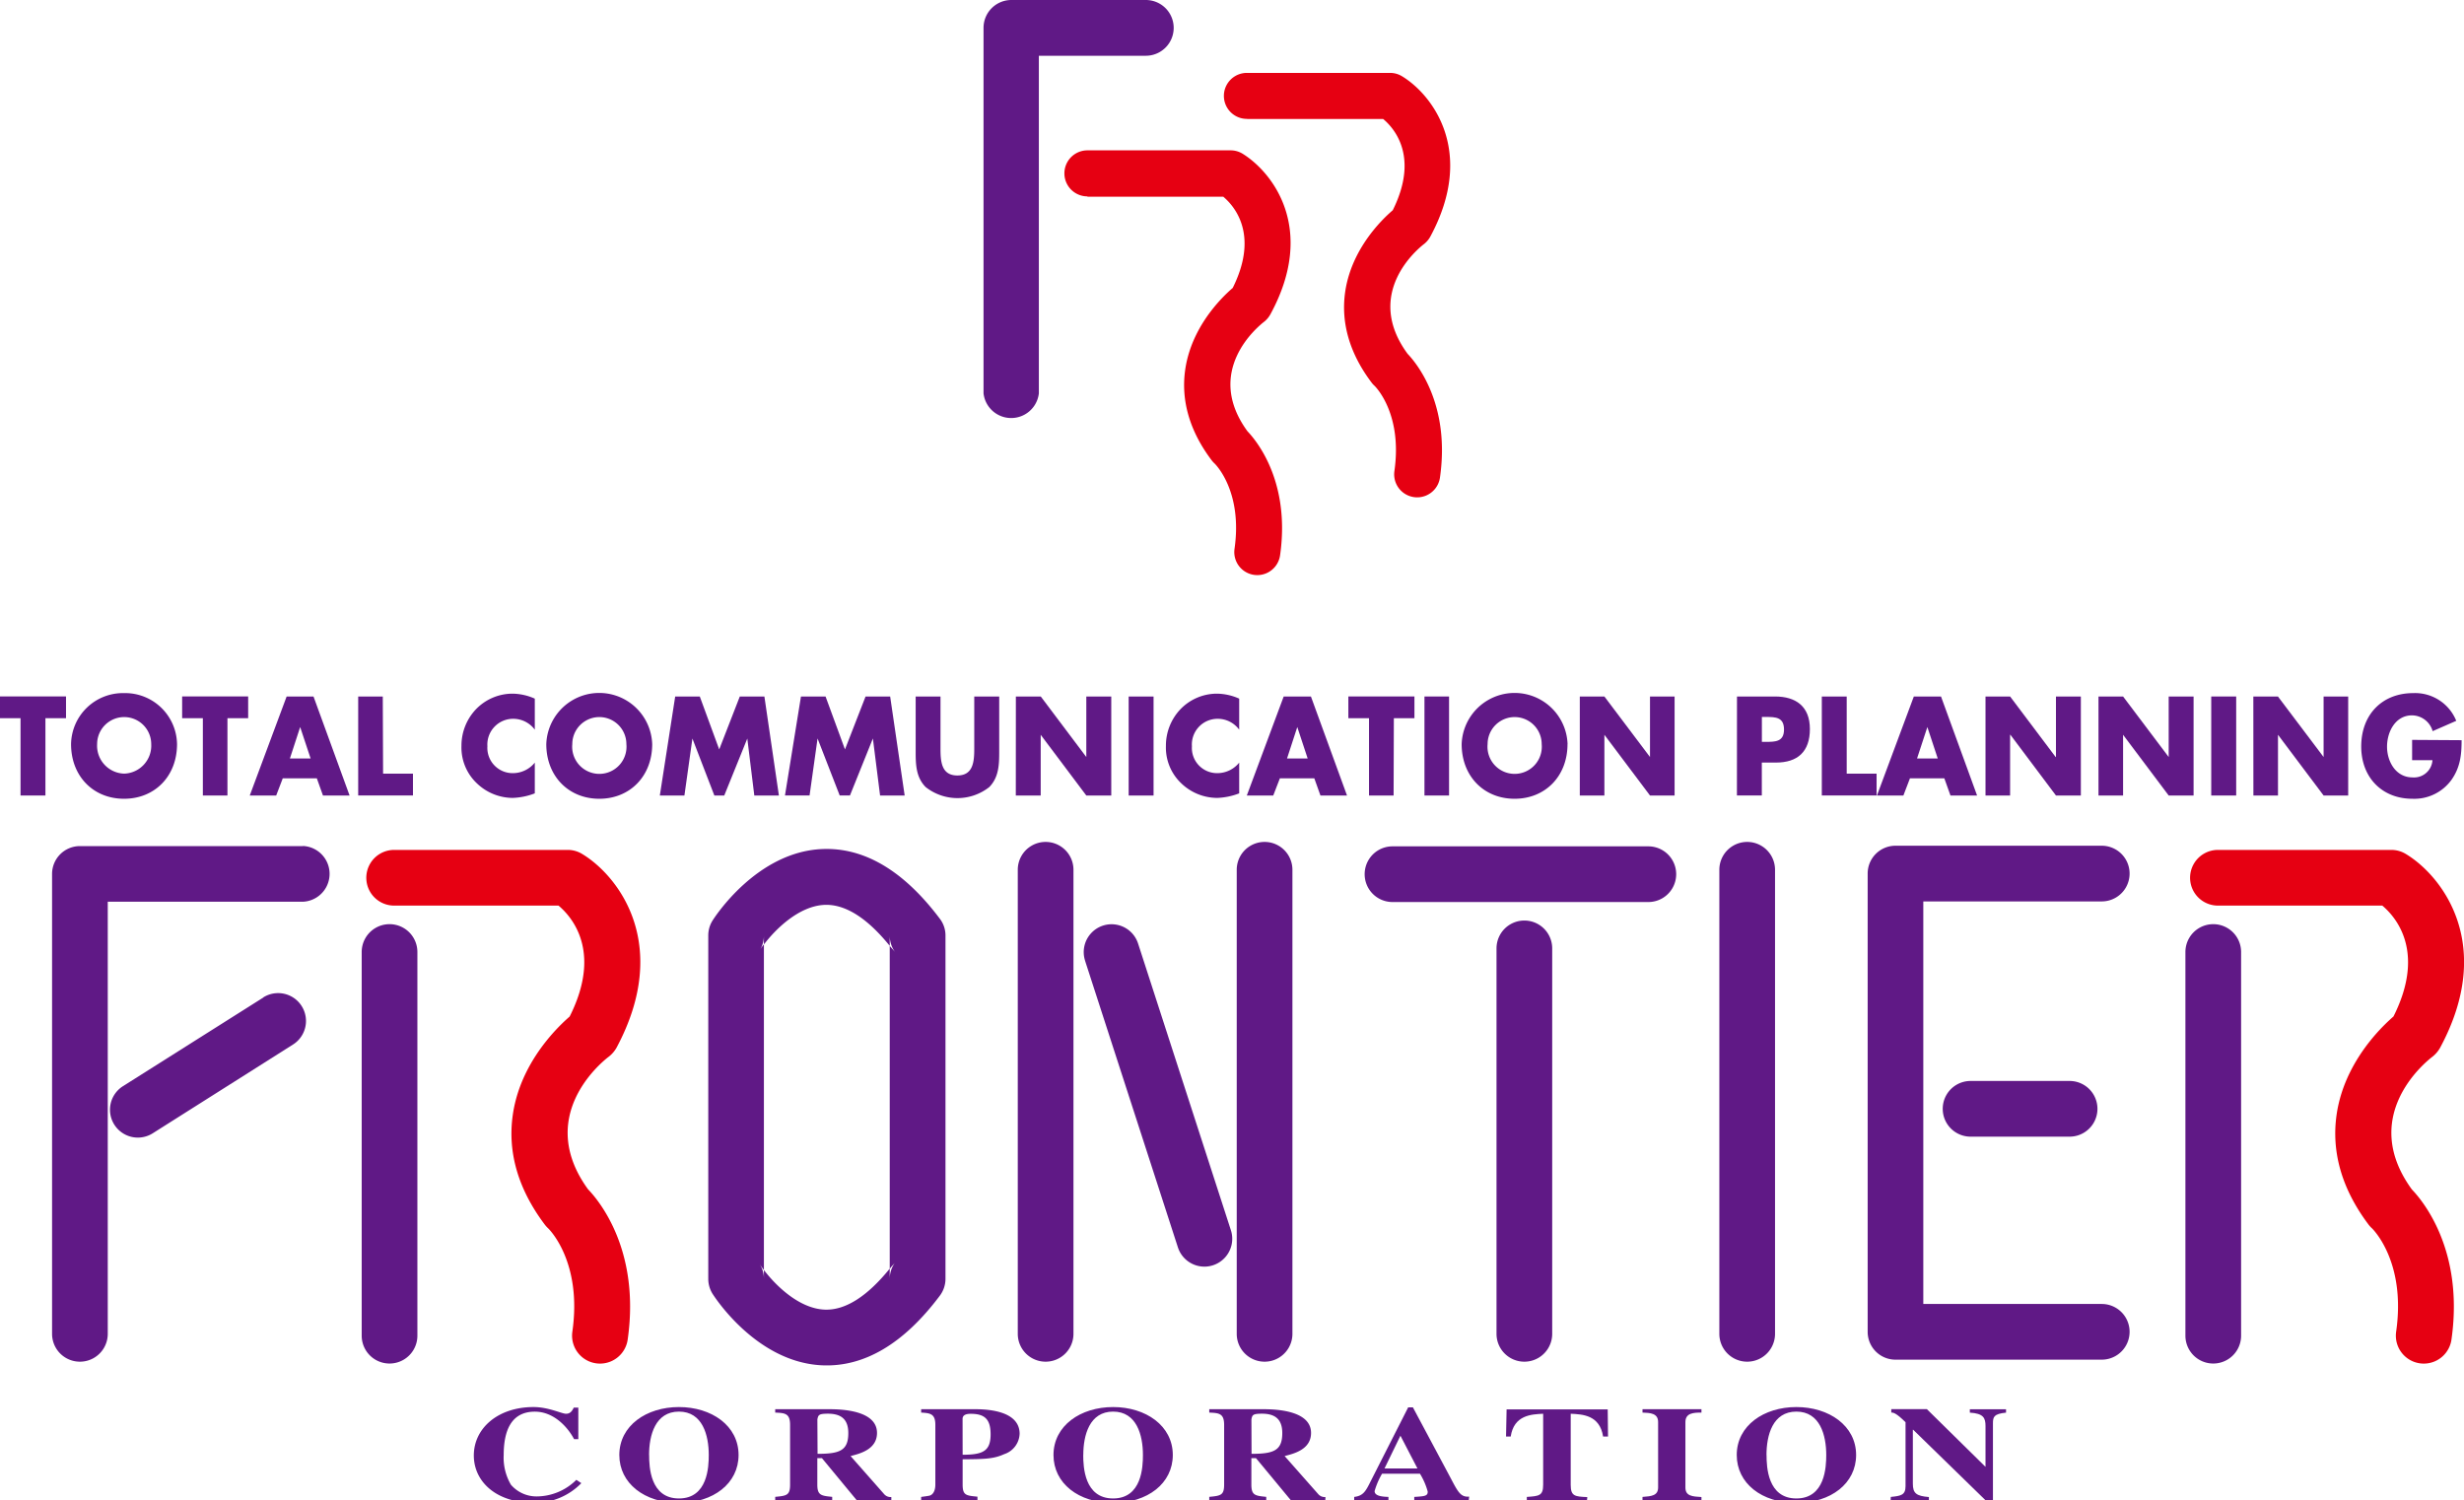
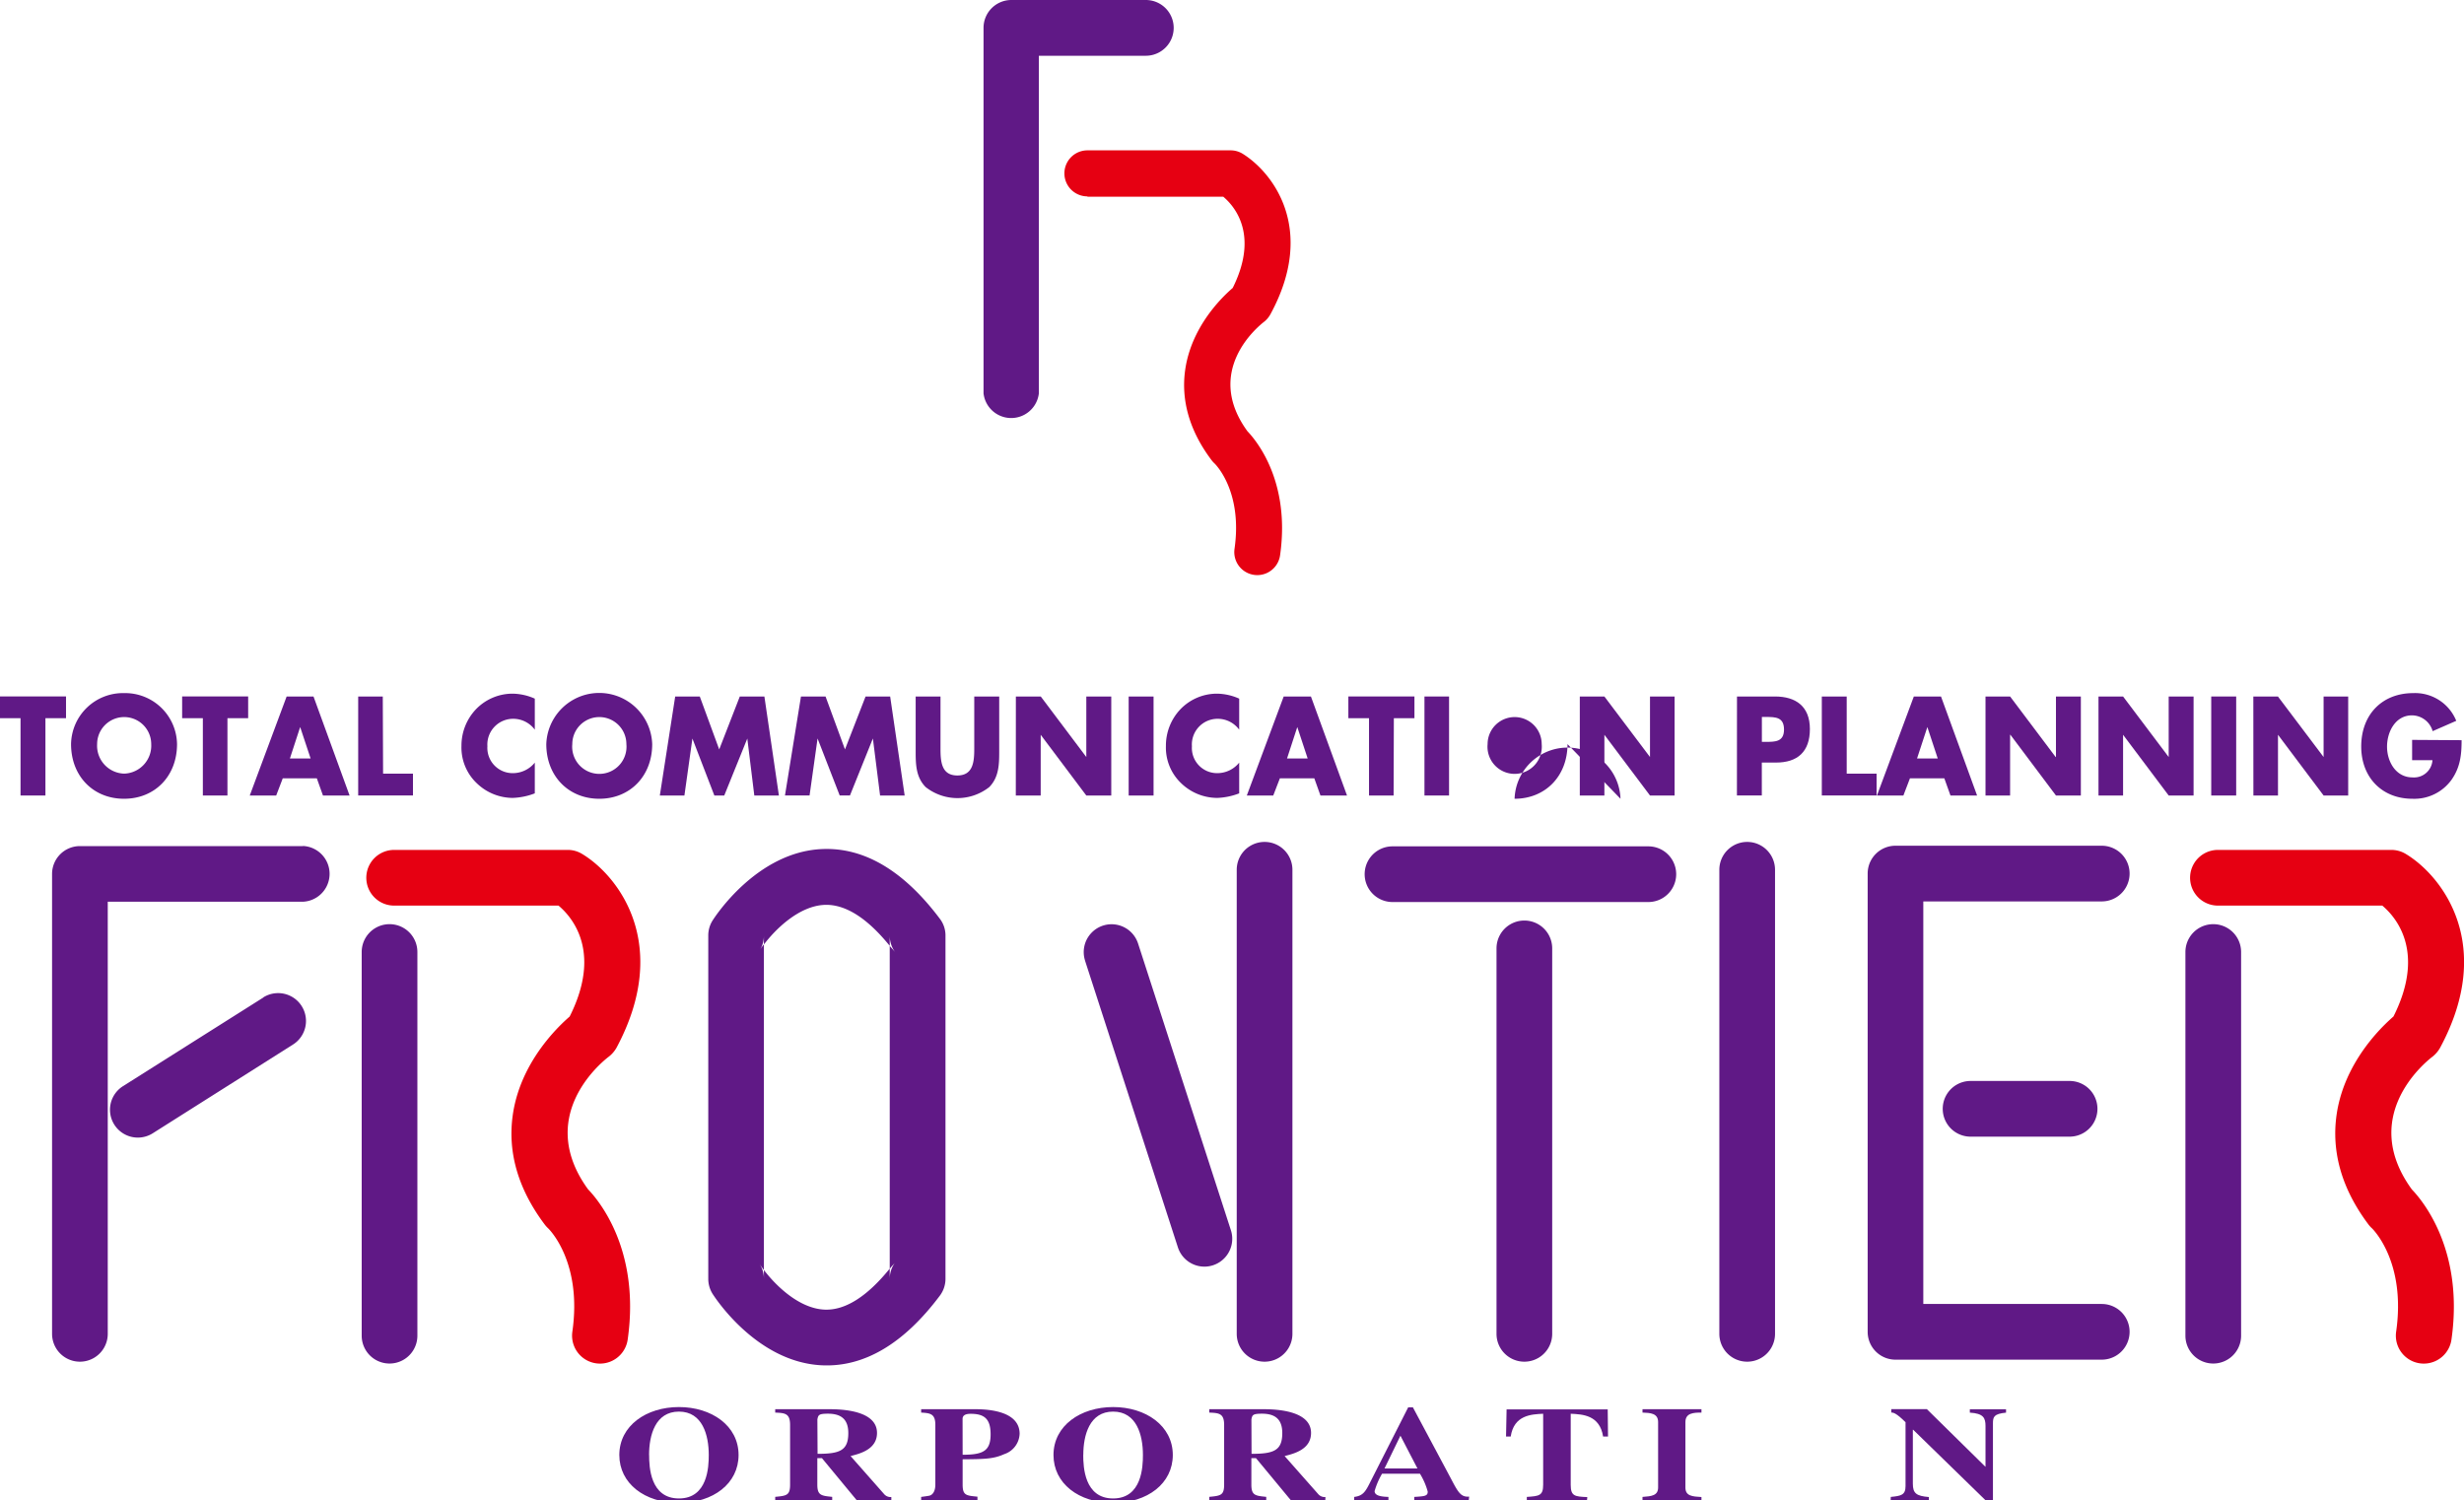
<svg xmlns="http://www.w3.org/2000/svg" id="logo" data-name="frontiercoporation" viewBox="0 0 400.84 244.08">
  <defs>
    <style>.cls-1{fill:#e60012;}.cls-2{fill:#601986;}</style>
  </defs>
  <title>FRONTIER COPORATION</title>
  <path class="cls-1" d="M64.12,147.33H92.31a4.51,4.51,0,0,1-2.34-.66c.94.59,9.32,6.43,2.3,19.48a4.51,4.51,0,0,1,1.27-1.48c-.35.26-8.68,6.61-10.12,16.71-.87,6.08.87,12.08,5.19,17.83a5.18,5.18,0,0,0,.57.63c.19.18,5.55,5.5,3.93,16.81h0a4.53,4.53,0,0,0,9,1.29h0c2.33-16.29-6.43-24.46-6.8-24.8a4.26,4.26,0,0,1,.57.64c-9-12,1.87-20.89,3.14-21.86a4.91,4.91,0,0,0,1.27-1.46c9-16.81.29-28-5.6-31.54a4.47,4.47,0,0,0-2.34-.65H64.12a4.53,4.53,0,1,0,0,9.06Z" />
  <path class="cls-1" d="M176.9,32H200.2a3.74,3.74,0,0,1-1.93-.54c.77.49,7.7,5.3,1.9,16.09a3.74,3.74,0,0,1,1-1.22c-.29.22-7.16,5.46-8.36,13.81-.72,5,.72,10,4.29,14.73a3.82,3.82,0,0,0,.48.53c.16.15,4.59,4.55,3.25,13.89h0a3.74,3.74,0,0,0,7.41,1.06h0c1.92-13.46-5.31-20.21-5.62-20.5a4,4,0,0,1,.47.52c-7.45-9.92,1.55-17.25,2.59-18.05a4.07,4.07,0,0,0,1-1.21C214.23,37.21,207,28,202.13,25a3.73,3.73,0,0,0-1.93-.54H176.9a3.74,3.74,0,1,0,0,7.49Z" />
-   <path class="cls-1" d="M202.93,19.36h23.3a3.75,3.75,0,0,1-1.94-.53c.78.48,7.71,5.3,1.91,16.09a3.72,3.72,0,0,1,1-1.22c-.3.21-7.17,5.46-8.37,13.8-.72,5,.72,10,4.29,14.73a3.32,3.32,0,0,0,.47.52c.16.14,4.59,4.55,3.25,13.89h0a3.74,3.74,0,1,0,7.41,1.06h0c1.93-13.46-5.31-20.21-5.62-20.49a4.08,4.08,0,0,1,.48.52c-7.45-9.92,1.54-17.26,2.59-18.06a4,4,0,0,0,1-1.21c7.47-13.89.24-23.12-4.63-26.06a3.71,3.71,0,0,0-1.93-.54h-23.3a3.74,3.74,0,1,0,0,7.48Z" />
  <path class="cls-1" d="M360.81,147.33H389a4.54,4.54,0,0,1-2.34-.66c.94.59,9.32,6.43,2.3,19.48a4.44,4.44,0,0,1,1.27-1.48c-.36.26-8.68,6.61-10.12,16.71-.86,6.08.87,12.08,5.19,17.83a4.4,4.4,0,0,0,.58.63c.18.18,5.55,5.5,3.92,16.81h0a4.54,4.54,0,0,0,9,1.29h0c2.32-16.29-6.44-24.46-6.82-24.8a3.75,3.75,0,0,1,.58.64c-9-12,1.87-20.89,3.14-21.86a4.92,4.92,0,0,0,1.25-1.46c9.05-16.81.3-28-5.59-31.54a4.51,4.51,0,0,0-2.34-.65H360.81a4.53,4.53,0,0,0,0,9.06Z" />
  <path class="cls-2" d="M49.29,137.65H13a4.53,4.53,0,0,0-4.53,4.53V217a4.53,4.53,0,1,0,9.06,0v-70.3H49.29a4.54,4.54,0,0,0,0-9.07Z" />
  <path class="cls-2" d="M186.44,0H164.51A4.53,4.53,0,0,0,160,4.52V64A4.53,4.53,0,0,0,169,64V9.07h17.4a4.53,4.53,0,0,0,0-9.07Z" />
  <path class="cls-2" d="M42.86,162.27,20,176.71h0a4.53,4.53,0,0,0,4.85,7.66h0l22.82-14.44h0a4.53,4.53,0,1,0-4.85-7.66Z" />
  <path class="cls-2" d="M58.84,154.88V217.3h0a4.53,4.53,0,1,0,9.06,0h0V154.88h0a4.53,4.53,0,1,0-9.06,0Z" />
  <path class="cls-2" d="M355.52,154.88V217.3h0a4.53,4.53,0,0,0,9.06,0h0V154.88h0a4.53,4.53,0,1,0-9.06,0Z" />
  <path class="cls-2" d="M152.9,149.48c-5.87-7.82-12.3-11.64-19.14-11.35-10.73.45-17.57,11.2-17.86,11.66a4.56,4.56,0,0,0-.68,2.4v55.86a4.62,4.62,0,0,0,.68,2.41c.29.45,7.13,11.19,17.86,11.66,6.84.3,13.28-3.52,19.14-11.34a4.56,4.56,0,0,0,.91-2.73V152.19A4.45,4.45,0,0,0,152.9,149.48Zm-7.25,55.86a4.5,4.5,0,0,0-.91,2.71v-1.66c-3.63,4.48-7.19,6.8-10.57,6.67-4.27-.17-8.11-4.09-9.9-6.45v1.43a4.47,4.47,0,0,0-.7-2.41c.17.26.41.61.7,1v-53c-.29.36-.52.7-.69,1a4.53,4.53,0,0,0,.69-2.41v1.44c1.78-2.35,5.62-6.28,9.9-6.45,3.38-.12,6.94,2.18,10.57,6.67v-1.66a4.57,4.57,0,0,0,.91,2.73c-.31-.41-.61-.7-.91-1.06v52.54C145.05,206,145.35,205.74,145.66,205.34Z" />
  <path class="cls-2" d="M279.7,141.46V217h0a4.53,4.53,0,1,0,9.06,0h0v-75.5h0a4.53,4.53,0,1,0-9.06,0Z" />
-   <path class="cls-2" d="M165.57,141.46V217h0a4.53,4.53,0,1,0,9.06,0h0v-75.5h0a4.53,4.53,0,1,0-9.06,0Z" />
  <path class="cls-2" d="M201.19,141.46V217h0a4.53,4.53,0,1,0,9.06,0h0v-75.5h0a4.53,4.53,0,1,0-9.06,0Z" />
  <path class="cls-2" d="M176.51,156.28l15.11,46.65h0a4.53,4.53,0,0,0,8.62-2.79h0l-15.1-46.64h0a4.53,4.53,0,0,0-8.62,2.79Z" />
  <path class="cls-2" d="M226.53,146.75a4.53,4.53,0,1,1,0-9.06h41.62a4.53,4.53,0,0,1,0,9.06H226.53Z" />
  <path class="cls-2" d="M243.45,154.29V217h0a4.53,4.53,0,1,0,9.06,0h0V154.29h0a4.53,4.53,0,0,0-9.06,0Z" />
  <path class="cls-2" d="M341.91,137.59H308.35a4.52,4.52,0,0,0-4.52,4.53v74.55a4.52,4.52,0,0,0,4.52,4.53h33.56a4.53,4.53,0,1,0,0-9.06H308.35a4.53,4.53,0,0,1,4.53,4.53V142.12a4.53,4.53,0,0,1-4.53,4.53h33.56a4.53,4.53,0,1,0,0-9.06Z" />
  <path class="cls-2" d="M320.57,184.92h16.11a4.53,4.53,0,0,0,0-9.06H320.57a4.53,4.53,0,1,0,0,9.06Z" />
  <path class="cls-2" d="M7.39,129.42H3.34V116.84H0v-3.54H10.74v3.54H7.39Z" />
  <path class="cls-2" d="M28.8,121.06c0,5.21-3.61,8.89-8.62,8.89s-8.62-3.68-8.62-8.89a8.44,8.44,0,0,1,8.62-8.3A8.44,8.44,0,0,1,28.8,121.06Zm-13,0a4.54,4.54,0,0,0,4.4,4.8,4.55,4.55,0,0,0,4.4-4.8,4.4,4.4,0,0,0-8.8,0Z" />
  <path class="cls-2" d="M37,129.42H33V116.84H29.63v-3.54H40.37v3.54H37Z" />
  <path class="cls-2" d="M46,126.62l-1.07,2.8h-4.3l6-16.11H51l5.87,16.11H52.54l-1-2.8Zm2.83-8.34h0l-1.67,5.12h3.37Z" />
  <path class="cls-2" d="M62.32,125.86h4.86v3.55H58.27V113.31h4Z" />
  <path class="cls-2" d="M87,118.71a4.36,4.36,0,0,0-3.56-1.77,4.19,4.19,0,0,0-4.15,4.47,4.11,4.11,0,0,0,4.22,4.37A4.59,4.59,0,0,0,87,124.07v5a11.08,11.08,0,0,1-3.58.74,8.46,8.46,0,0,1-5.84-2.37,8,8,0,0,1-2.51-6.08,8.59,8.59,0,0,1,2.29-5.9,8.27,8.27,0,0,1,5.93-2.61,9.14,9.14,0,0,1,3.71.81Z" />
  <path class="cls-2" d="M106.1,121.06c0,5.21-3.62,8.89-8.61,8.89s-8.62-3.68-8.62-8.89a8.62,8.62,0,0,1,17.23,0Zm-13,0a4.42,4.42,0,1,0,8.8,0,4.4,4.4,0,0,0-8.8,0Z" />
  <path class="cls-2" d="M109.84,113.31h4l3.16,8.61,3.35-8.61h4l2.36,16.11h-4l-1.14-9.27h0l-3.75,9.27h-1.61l-3.57-9.27h0l-1.3,9.27h-4Z" />
  <path class="cls-2" d="M130.3,113.31h4l3.16,8.61,3.35-8.61h4l2.36,16.11h-4L142,120.14h0l-3.73,9.27H136.6L133,120.14h0l-1.3,9.27h-4Z" />
  <path class="cls-2" d="M162.55,113.31v9.06c0,2.07-.08,4.12-1.62,5.68a8.36,8.36,0,0,1-10.34,0c-1.55-1.56-1.63-3.61-1.63-5.68v-9.06H153v8.48c0,2.08.14,4.37,2.74,4.37s2.75-2.29,2.75-4.37v-8.48Z" />
  <path class="cls-2" d="M165.26,113.31h4.05l7.41,9.85h0v-9.85h4.06v16.11h-4.06l-7.42-9.88h0v9.88h-4.05Z" />
  <path class="cls-2" d="M187.66,129.42h-4.05V113.31h4.05Z" />
  <path class="cls-2" d="M201.59,118.71a4.33,4.33,0,0,0-3.55-1.77,4.18,4.18,0,0,0-4.14,4.47,4.1,4.1,0,0,0,4.21,4.37,4.56,4.56,0,0,0,3.48-1.71v5a11,11,0,0,1-3.57.74,8.48,8.48,0,0,1-5.85-2.37,8,8,0,0,1-2.5-6.08,8.59,8.59,0,0,1,2.29-5.9,8.26,8.26,0,0,1,5.93-2.61,9.09,9.09,0,0,1,3.7.81Z" />
  <path class="cls-2" d="M208.21,126.62l-1.08,2.8h-4.3l6-16.11h4.43l5.87,16.11h-4.32l-1-2.8Zm2.83-8.34h0l-1.67,5.12h3.36Z" />
  <path class="cls-2" d="M226.71,129.42h-4V116.84h-3.36v-3.54h10.75v3.54h-3.35Z" />
  <path class="cls-2" d="M235.73,129.42h-4V113.31h4Z" />
-   <path class="cls-2" d="M255,121.06c0,5.21-3.61,8.89-8.61,8.89s-8.61-3.68-8.61-8.89a8.62,8.62,0,0,1,17.23,0Zm-13,0a4.42,4.42,0,1,0,8.8,0,4.4,4.4,0,0,0-8.8,0Z" />
+   <path class="cls-2" d="M255,121.06c0,5.21-3.61,8.89-8.61,8.89a8.62,8.62,0,0,1,17.23,0Zm-13,0a4.42,4.42,0,1,0,8.8,0,4.4,4.4,0,0,0-8.8,0Z" />
  <path class="cls-2" d="M257,113.31H261l7.42,9.85h0v-9.85h4v16.11h-4l-7.42-9.88h0v9.88H257Z" />
  <path class="cls-2" d="M282.57,113.31h6.2c3.35,0,5.66,1.59,5.66,5.29s-2,5.46-5.52,5.46h-2.3v5.35h-4.05Zm4.05,7.38h.68c1.47,0,2.92,0,2.92-2s-1.34-2.05-2.92-2.05h-.68Z" />
  <path class="cls-2" d="M300.42,125.86h4.86v3.55h-8.91V113.31h4.05Z" />
  <path class="cls-2" d="M310.71,126.62l-1.07,2.8h-4.3l6-16.11h4.42l5.87,16.11H317.3l-1-2.8Zm2.83-8.34h0l-1.68,5.12h3.37Z" />
  <path class="cls-2" d="M323,113.31h4l7.41,9.85h.05v-9.85h4.05v16.11h-4.05l-7.41-9.88h-.05v9.88h-4Z" />
  <path class="cls-2" d="M341.38,113.31h4l7.42,9.85h0v-9.85h4.05v16.11h-4.05l-7.42-9.88h0v9.88h-4Z" />
  <path class="cls-2" d="M363.78,129.42h-4.06V113.31h4.06Z" />
  <path class="cls-2" d="M366.57,113.31h4l7.43,9.85h0v-9.85h4v16.11h-4l-7.42-9.88h0v9.88h-4Z" />
  <path class="cls-2" d="M400.45,120.42c0,2.35-.21,4.36-1.59,6.37a7.46,7.46,0,0,1-6.42,3.16c-4.91,0-8.32-3.45-8.32-8.51,0-5.23,3.44-8.68,8.46-8.68a7.22,7.22,0,0,1,7,4.51l-3.84,1.68a3.53,3.53,0,0,0-3.37-2.57c-2.66,0-4.05,2.64-4.05,5.09s1.45,5,4.12,5a3,3,0,0,0,3.27-2.8h-3.31v-3.3Z" />
-   <path class="cls-2" d="M94.57,241.29a10.55,10.55,0,0,1-7.65,3.2c-6.39,0-9.84-3.59-9.84-7.7,0-4.45,3.95-7.88,9.71-7.88,2.46,0,4.58,1.09,5.29,1.09s1-.47,1.26-1h.74v5.13h-.69c-1-1.9-3.26-4.47-6.38-4.47-4,0-5.07,3.35-5.07,7.06a8.7,8.7,0,0,0,1.18,4.83,5.49,5.49,0,0,0,4.17,1.9,9.21,9.21,0,0,0,6.47-2.7Z" />
  <path class="cls-2" d="M120.15,236.71c0,4.61-4.09,7.79-9.7,7.79s-9.7-3.18-9.7-7.79c0-4.78,4.41-7.8,9.7-7.8S120.15,231.93,120.15,236.71Zm-14.55,0c0,1.9.16,7.07,4.85,7.07s4.85-5.17,4.85-7.07c0-3.2-1-7.06-4.85-7.06S105.59,233.5,105.59,236.71Z" />
  <path class="cls-2" d="M145,244.08h-5.62l-5.67-6.86h-.75v4.3c0,1.75.62,1.82,2.42,2v.55h-9.27v-.55c1.87-.18,2.42-.25,2.42-2v-9.71c0-1.89-.86-1.93-2.42-2v-.55h8.82c1.93,0,7.74.17,7.74,3.86,0,2.71-2.83,3.38-4.3,3.76l5.51,6.25a1.39,1.39,0,0,0,1.12.42Zm-12-7.56c3.6,0,5-.52,5-3.37,0-2.22-1.12-3.16-3.32-3.16-1.51,0-1.56.23-1.71.92Z" />
  <path class="cls-2" d="M149.85,243.53c1.34-.18,1.41-.2,1.59-.3s.72-.48.72-1.71v-9.71c0-1.84-.86-1.91-2.31-2v-.55h8.83c2.19,0,7.19.33,7.19,4a3.63,3.63,0,0,1-2.5,3.31c-1.75.79-3.15.81-6.77.84v4.08c0,1.77.52,1.82,2.41,2v.55h-9.16Zm6.75-6.86c3.31,0,4.55-.6,4.55-3.32,0-2.5-1-3.34-3.24-3.34-.94,0-1.29.3-1.32.78Z" />
  <path class="cls-2" d="M190.79,236.71c0,4.61-4.09,7.79-9.71,7.79s-9.7-3.18-9.7-7.79c0-4.78,4.41-7.8,9.7-7.8S190.79,231.93,190.79,236.71Zm-14.57,0c0,1.9.17,7.07,4.86,7.07s4.85-5.17,4.85-7.07c0-3.2-1-7.06-4.85-7.06S176.23,233.5,176.23,236.71Z" />
  <path class="cls-2" d="M215.6,244.08H210l-5.68-6.86h-.75v4.3c0,1.75.61,1.82,2.42,2v.55h-9.27v-.55c1.86-.18,2.42-.25,2.42-2v-9.71c0-1.89-.86-1.93-2.42-2v-.55h8.83c1.91,0,7.73.17,7.73,3.86,0,2.71-2.82,3.38-4.3,3.76l5.52,6.25a1.39,1.39,0,0,0,1.12.42Zm-12-7.56c3.59,0,5-.52,5-3.37,0-2.22-1.12-3.16-3.31-3.16-1.52,0-1.57.23-1.71.92Z" />
  <path class="cls-2" d="M238.94,244.08h-8.87v-.55c1.7-.11,2.19-.14,2.19-.86a11,11,0,0,0-1.26-2.91h-6.17a12.15,12.15,0,0,0-1.21,2.82c0,.84,1.32.91,2.25.95v.55H220.3v-.55c1.48-.18,1.87-.92,2.69-2.57l6.09-12h.77L236,240.48c1.23,2.36,1.66,3.1,3,3Zm-8.35-5.18-2.77-5.33-2.59,5.33Z" />
  <path class="cls-2" d="M258.17,244.08h-9.79v-.55c2-.14,2.66-.18,2.66-2V230c-1.91.09-4.75.2-5.28,3.71H245l.09-4.42h16.45l.05,4.42h-.8c-.55-3.52-3.37-3.62-5.27-3.71v11.56c0,1.86.67,1.91,2.7,2Z" />
  <path class="cls-2" d="M276.79,244.08H267.2v-.55c1.47-.11,2.54-.2,2.54-1.55V231.36c0-1.46-1.28-1.5-2.54-1.55v-.55h9.59v.55c-1.29,0-2.61.06-2.61,1.55V242c0,1.39,1.11,1.46,2.61,1.55Z" />
-   <path class="cls-2" d="M301.95,236.71c0,4.61-4.09,7.79-9.72,7.79s-9.7-3.18-9.7-7.79c0-4.78,4.41-7.8,9.7-7.8S301.95,231.93,301.95,236.71Zm-14.57,0c0,1.9.16,7.07,4.85,7.07s4.86-5.17,4.86-7.07c0-3.2-1-7.06-4.86-7.06S287.37,233.5,287.37,236.71Z" />
  <path class="cls-2" d="M307.59,243.53c1.65-.16,2.4-.3,2.4-1.75v-10.4c-1.53-1.52-2-1.58-2.32-1.58v-.55h5.79l9.51,9.36H323V232c0-1.33-.34-2.05-2.55-2.18v-.55h5.89v.55c-2,.2-2.13.7-2.13,1.75v12.93h-.77l-12.21-11.9h-.05v8.78c0,1.58.58,2,2.61,2.17v.55h-6.22Z" />
</svg>